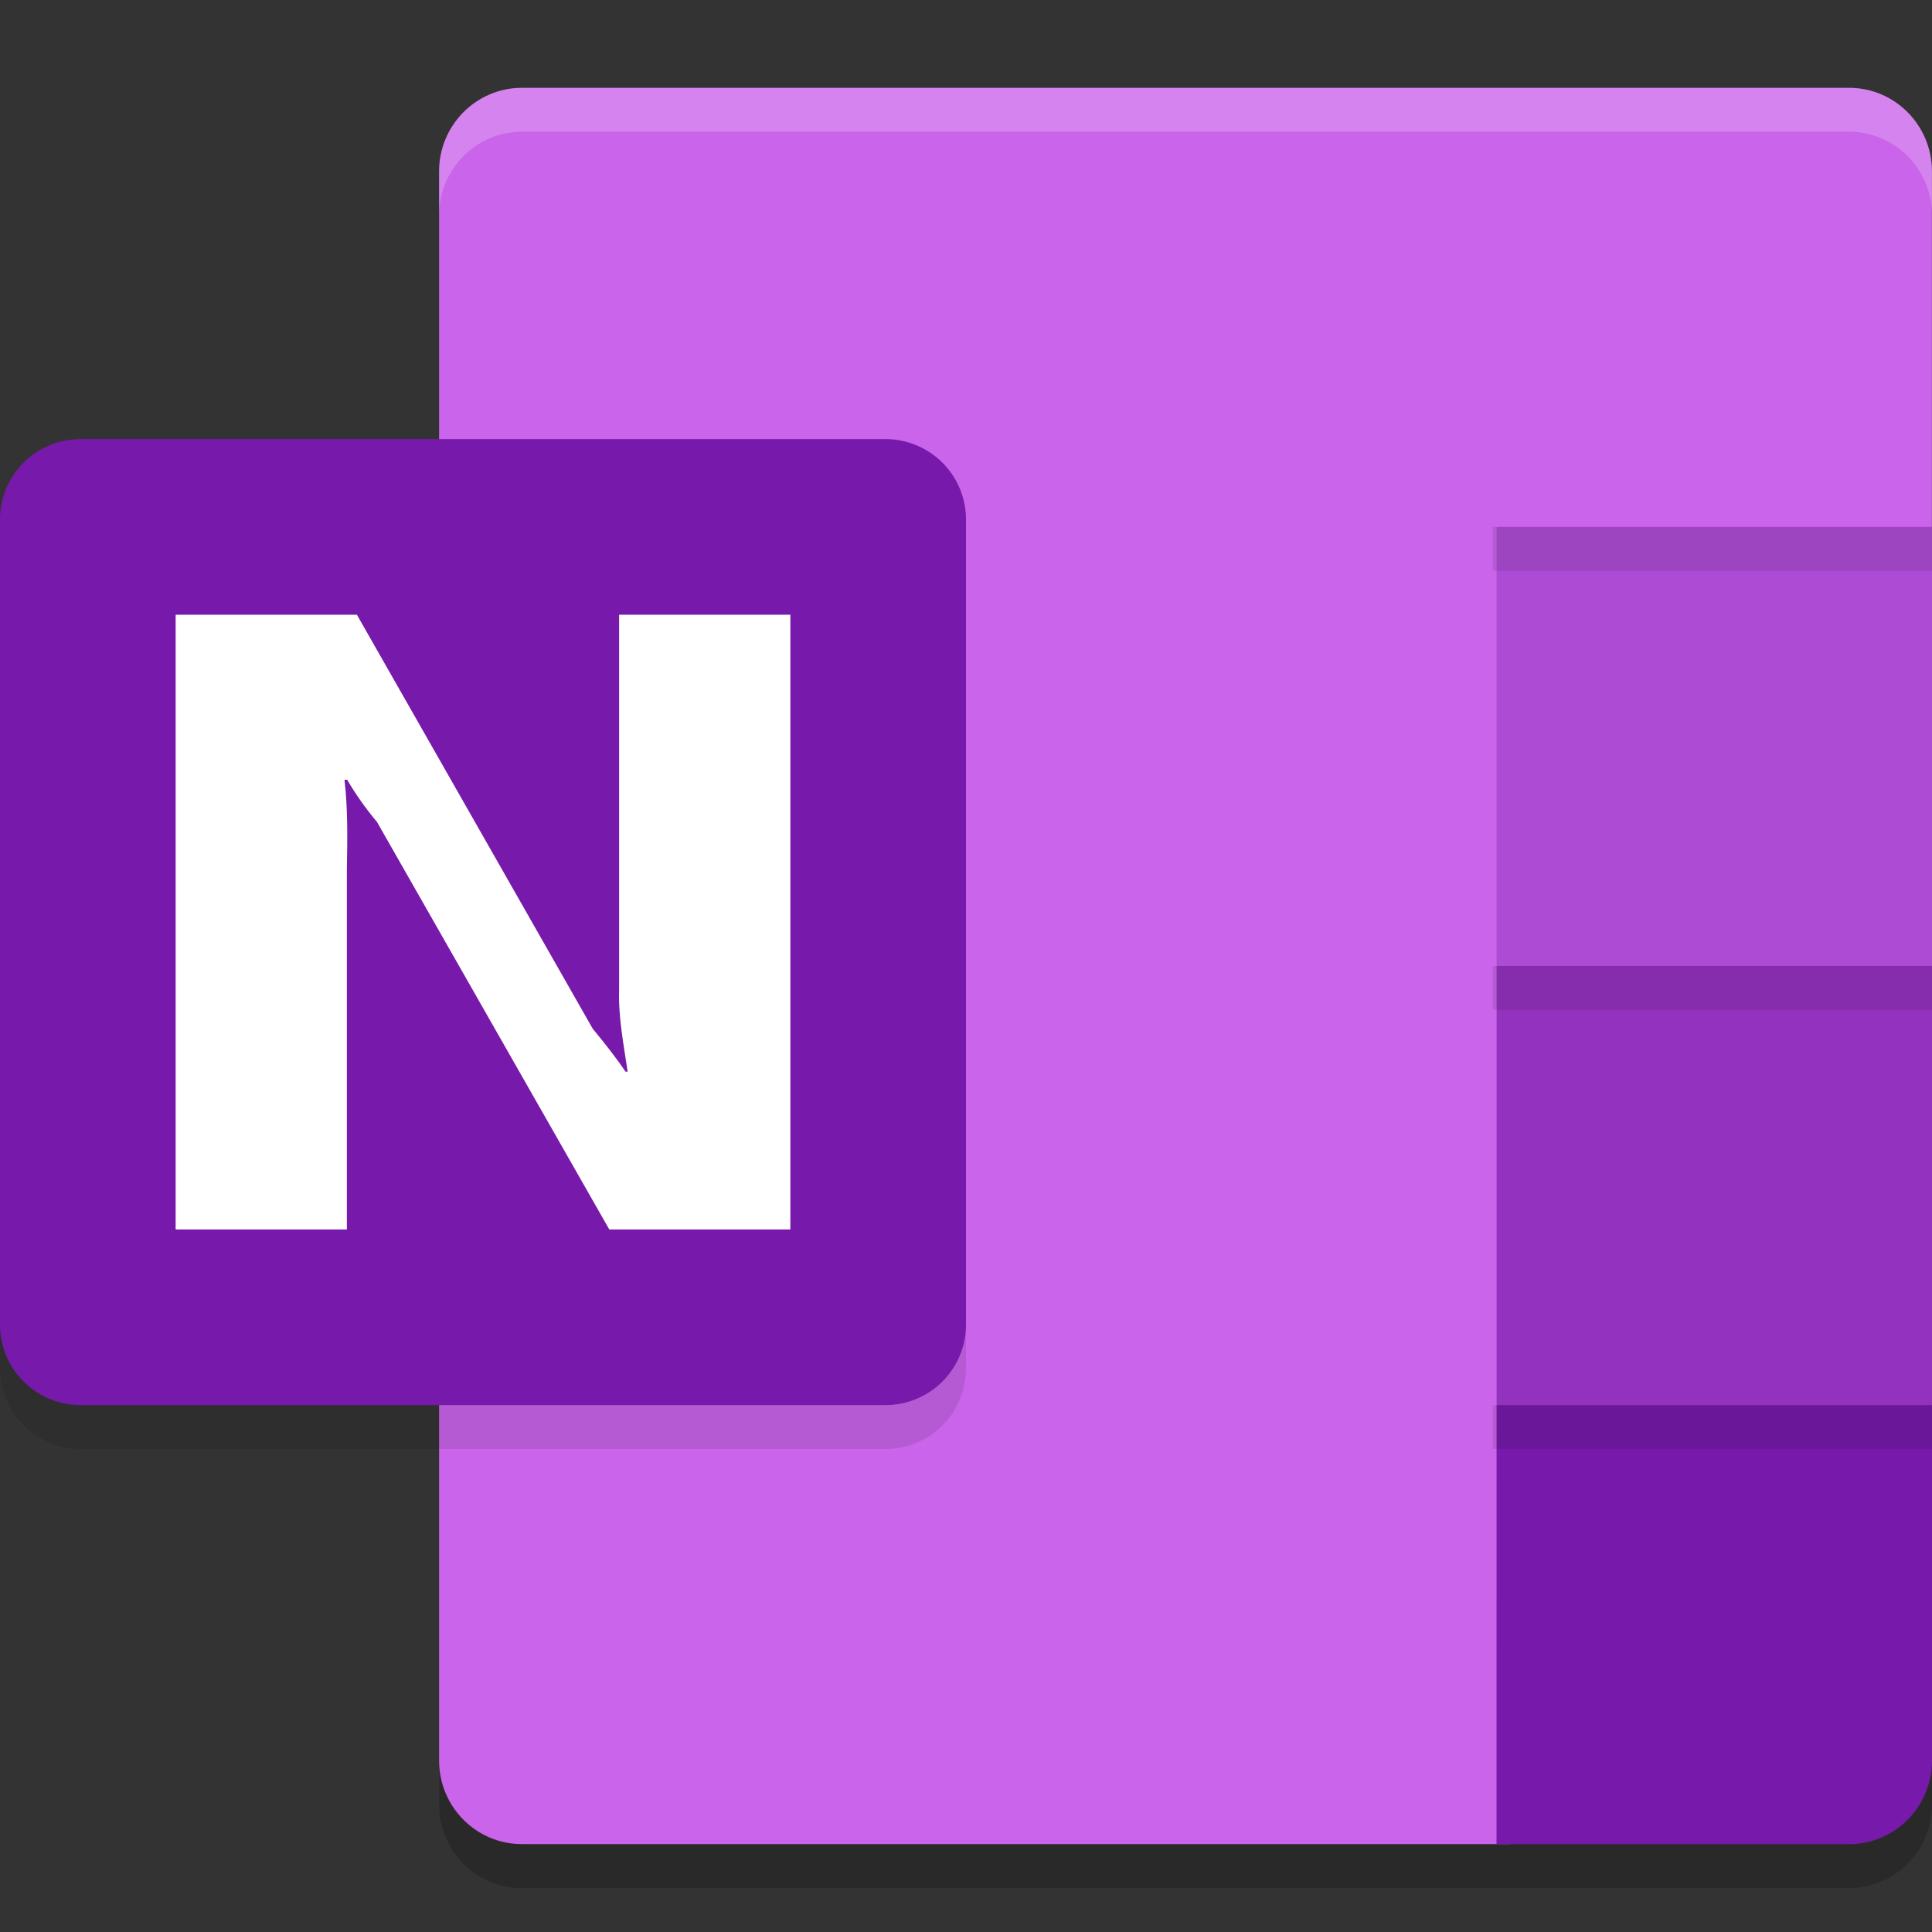
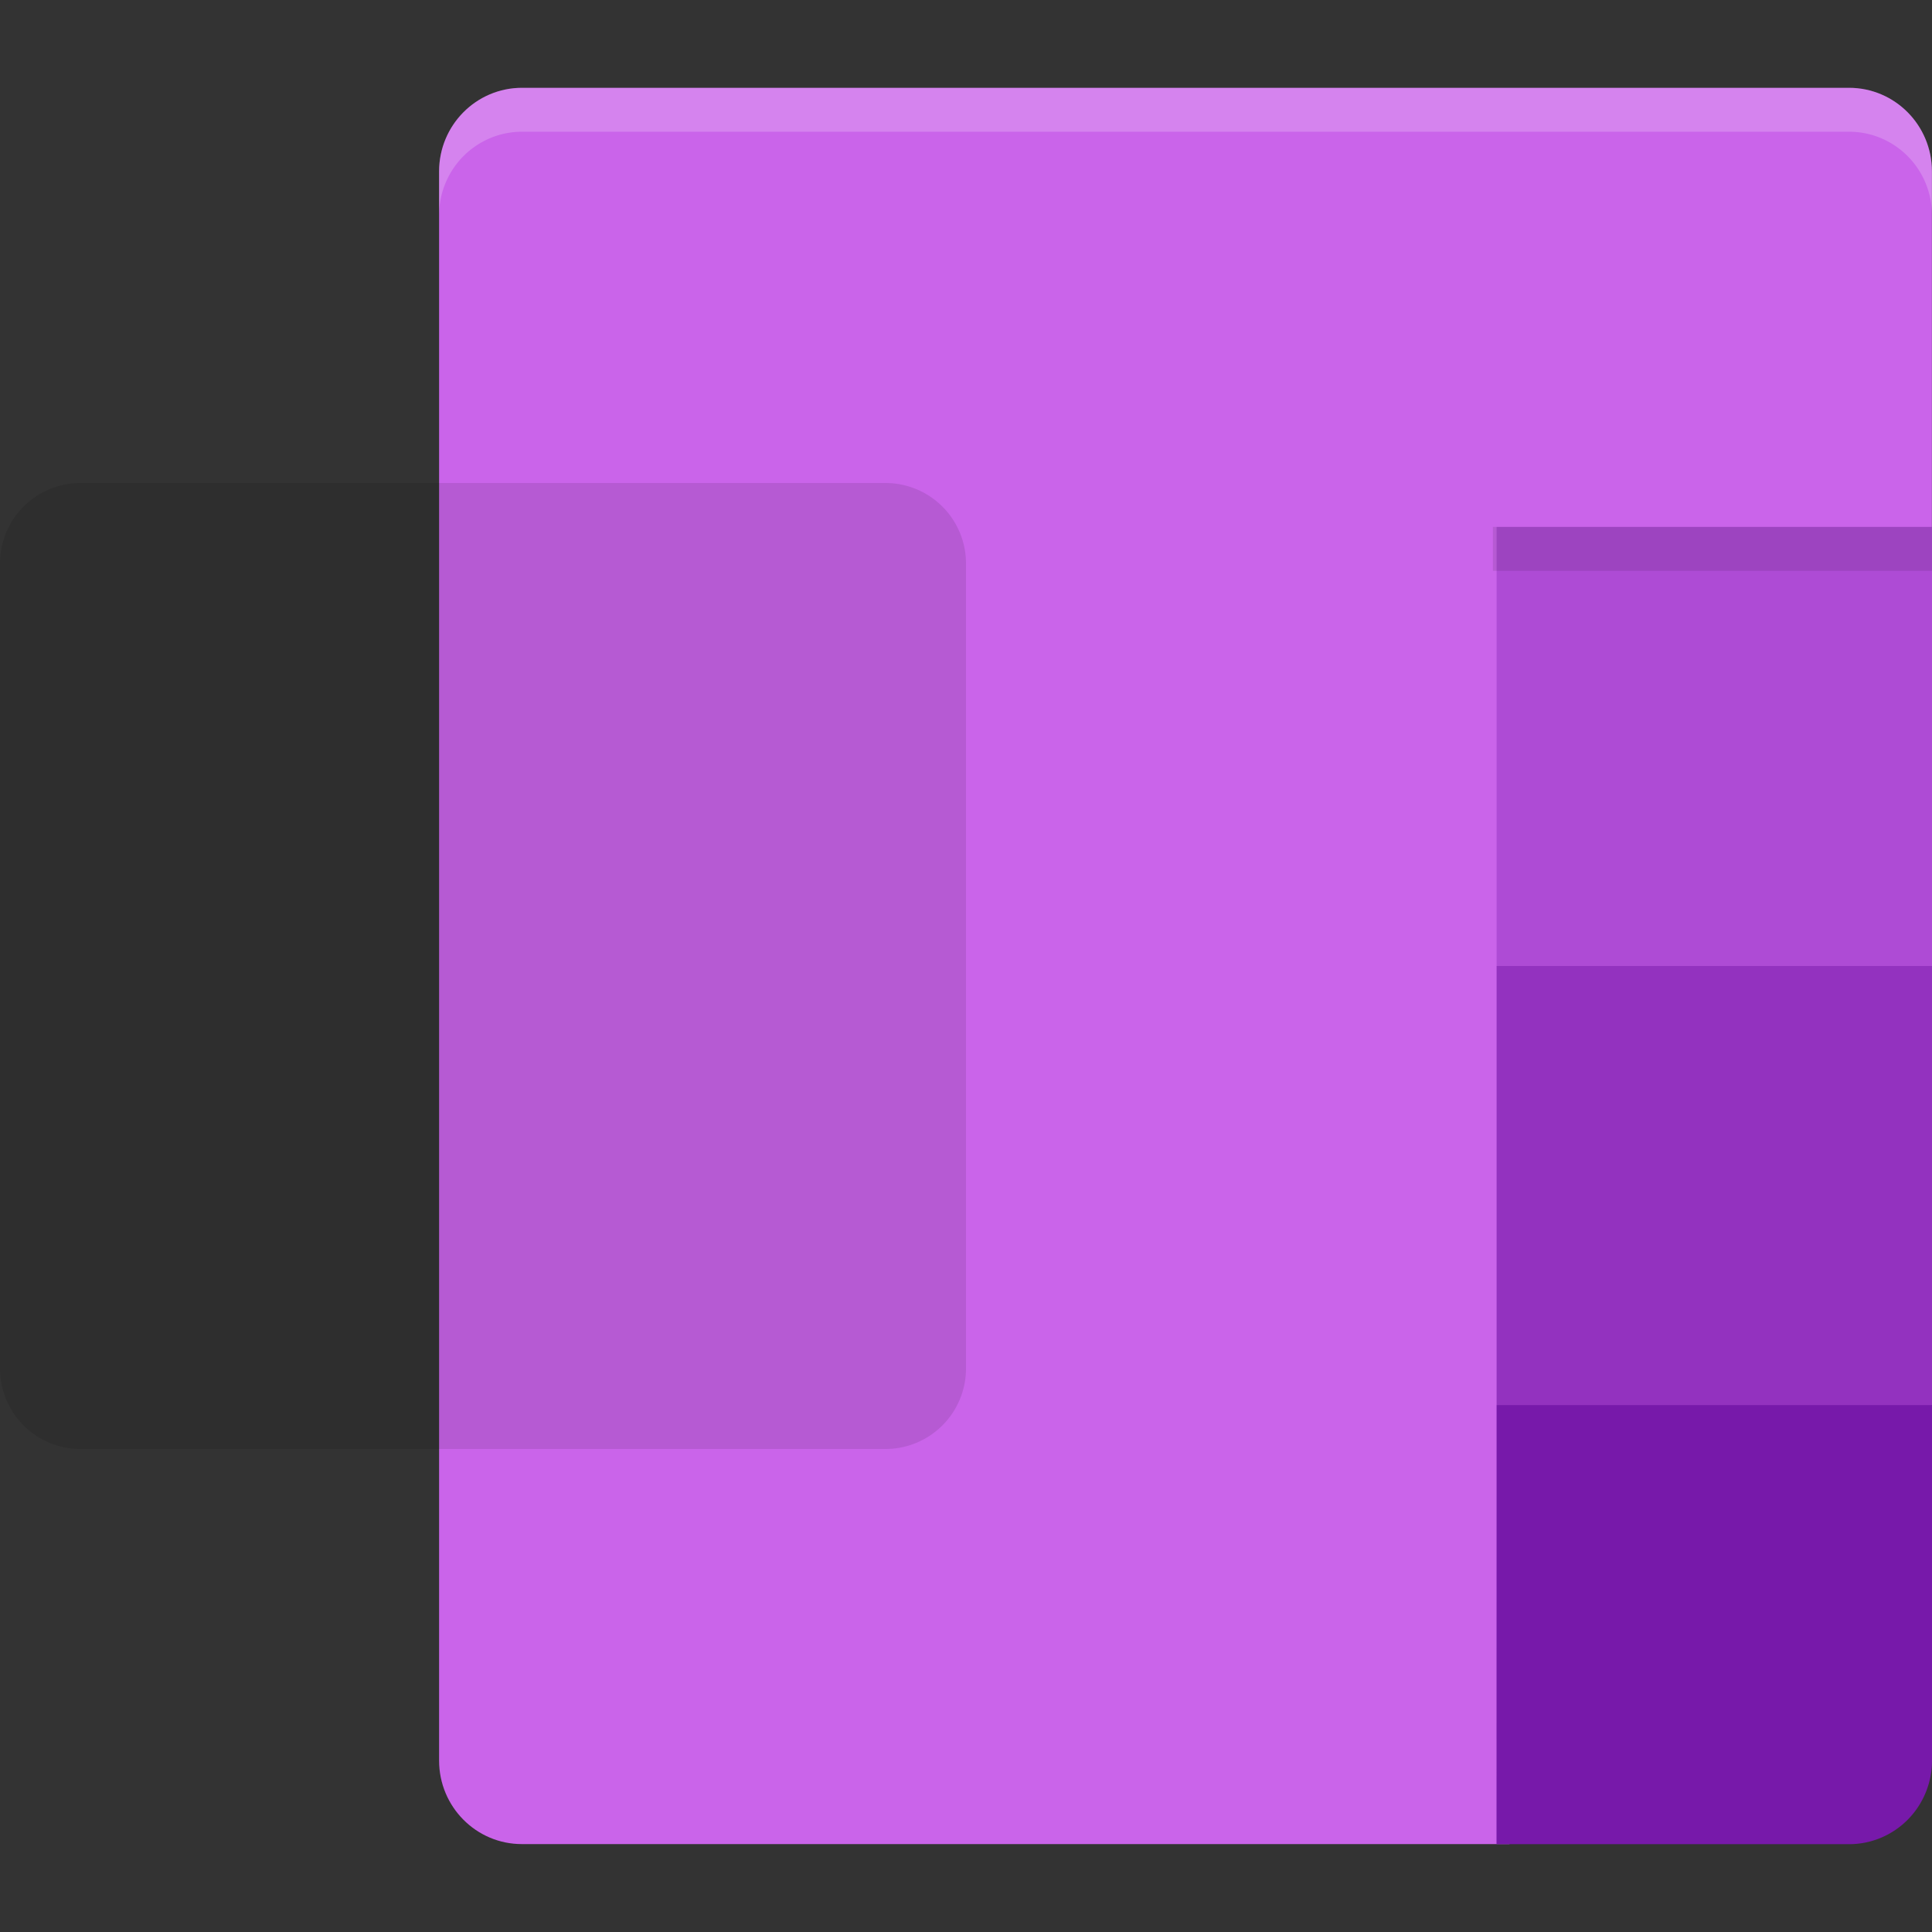
<svg xmlns="http://www.w3.org/2000/svg" width="22" height="22" version="1.1">
  <rect width="100%" height="100%" fill="#333333" stroke="none" />
-   <path style="opacity:0.2" d="M 5.944,1.5 A 0.944,0.952 0 0 0 5,2.452 V 20.548 A 0.944,0.952 0 0 0 5.944,21.5 h 11.098 4.014 A 0.944,0.952 0 0 0 22,20.548 V 16.5 H 18.694 L 22,6.5 V 2.452 A 0.944,0.952 0 0 0 21.056,1.5 Z" />
  <path style="fill:#ca64ea" d="M 5.944,1 H 21.055 c 0.522,1e-7 0.944,0.426 0.944,0.952 V 6.142 L 20.888,18.72 c 1.2e-5,0.526 -0.474,0.726 -0.944,0.952 l -2.758,1.327 H 5.944 C 5.423,21 5,20.574 5,20.048 V 1.952 C 5,1.426 5.423,1 5.944,1 Z" />
  <path style="fill:#ae4bd5" d="M 17.042,6 V 11 L 19.521,13.282 22,11 V 6 Z" />
  <path style="fill:#9332bf" d="m 17.042,11 v 5 L 19.521,18.425 22,16 v -5 z" />
  <path style="fill:#7719aa" d="m 17.042,16 h 4.958 v 4.048 A 0.944,0.952 0 0 1 21.055,21 h -4.014 z" />
  <path style="opacity:0.1" d="M 0.917,5.5 H 10.083 A 0.917,0.917 0 0 1 11,6.417 v 9.167 A 0.917,0.917 0 0 1 10.083,16.5 H 0.917 A 0.917,0.917 0 0 1 0,15.583 V 6.417 A 0.917,0.917 0 0 1 0.917,5.5 Z" />
-   <path style="fill:#7719aa" d="M 0.917,5 H 10.083 A 0.917,0.917 0 0 1 11,5.917 v 9.167 A 0.917,0.917 0 0 1 10.083,16 H 0.917 A 0.917,0.917 0 0 1 0,15.083 V 5.917 A 0.917,0.917 0 0 1 0.917,5 Z" />
-   <path style="fill:#ffffff" d="m 2,7 h 2.064 l 2.684,4.712 c 0.167,0.203 0.292,0.367 0.375,0.491 h 0.024 C 7.102,11.894 7.04,11.584 7.05,11.274 V 7 H 9 v 7 H 6.938 L 4.293,9.36 C 4.164,9.206 4.051,9.046 3.953,8.879 h -0.03 c 0.039,0.339 0.033,0.679 0.027,1.019 V 14 H 2 Z" />
-   <rect style="opacity:0.1" width="5" height=".5" x="17" y="16" />
-   <rect style="opacity:0.1" width="5" height=".5" x="17" y="11" />
  <rect style="opacity:0.1" width="5" height=".5" x="17" y="6" />
  <path style="opacity:0.2;fill:#ffffff" d="M 5.944,1 A 0.944,0.952 0 0 0 5,1.952 v 0.5 A 0.944,0.952 0 0 1 5.944,1.5 H 21.056 A 0.944,0.952 0 0 1 22,2.452 v -0.5 A 0.944,0.952 0 0 0 21.056,1 Z" />
</svg>